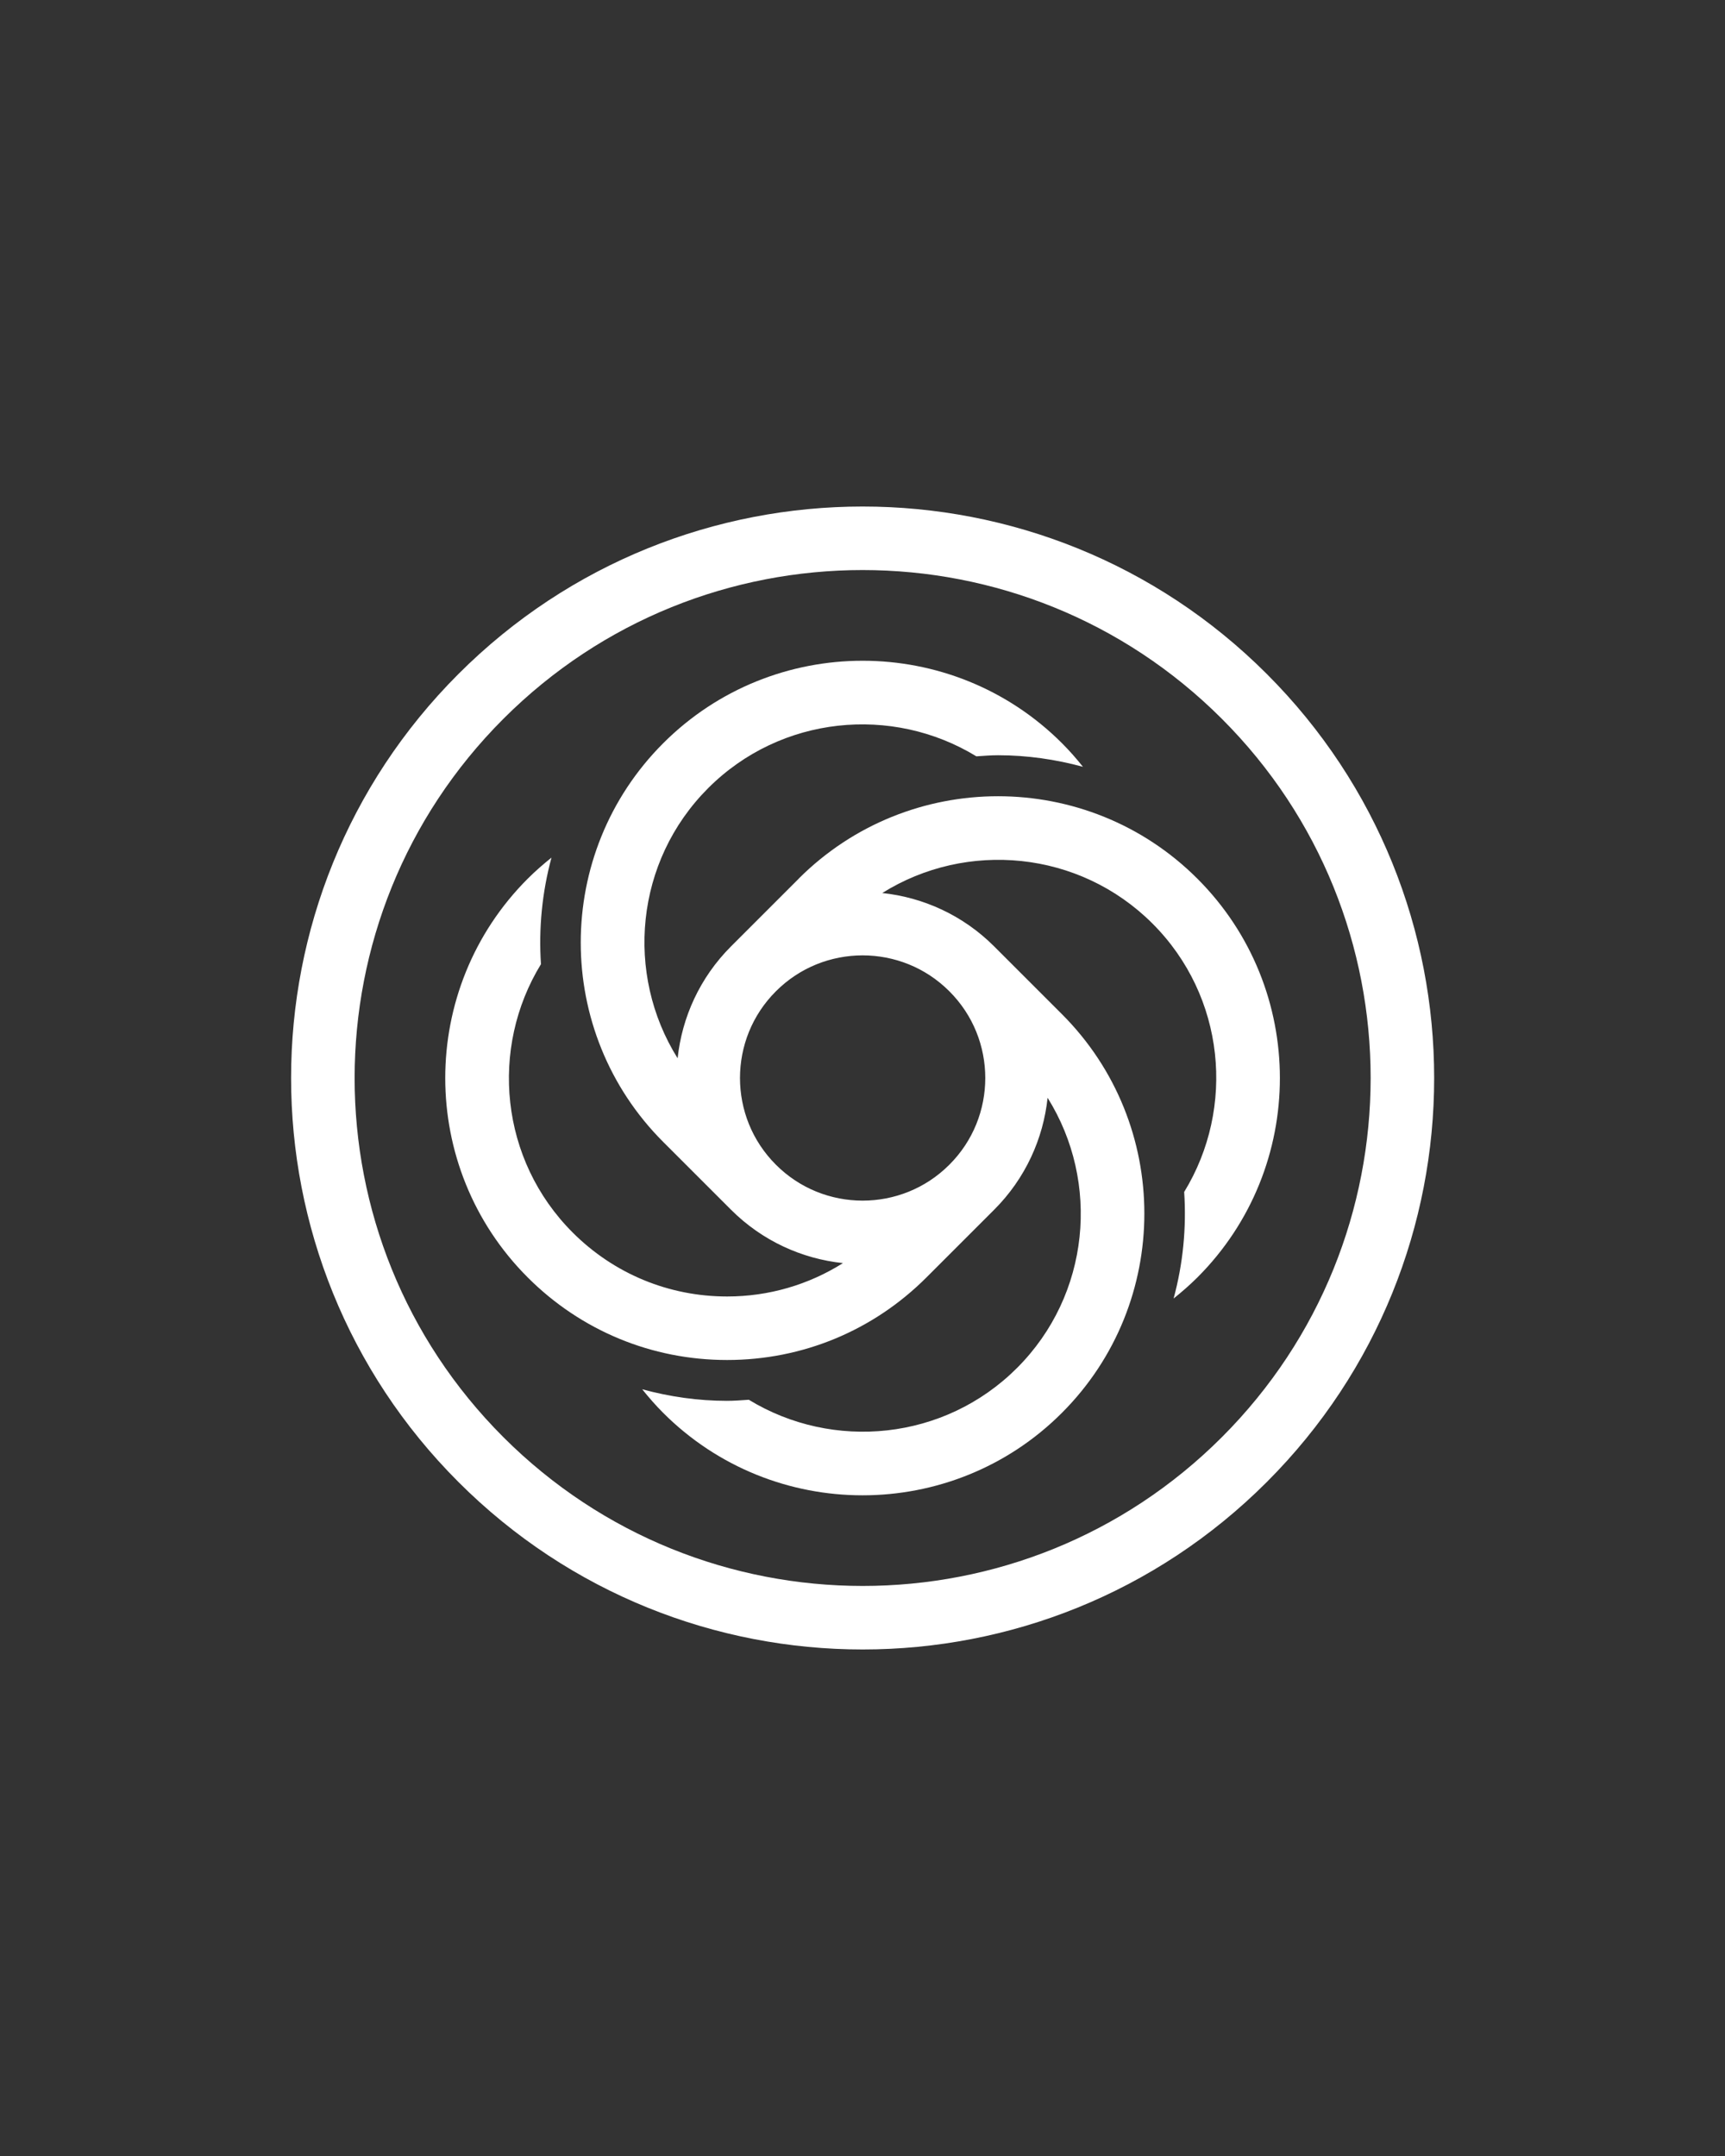
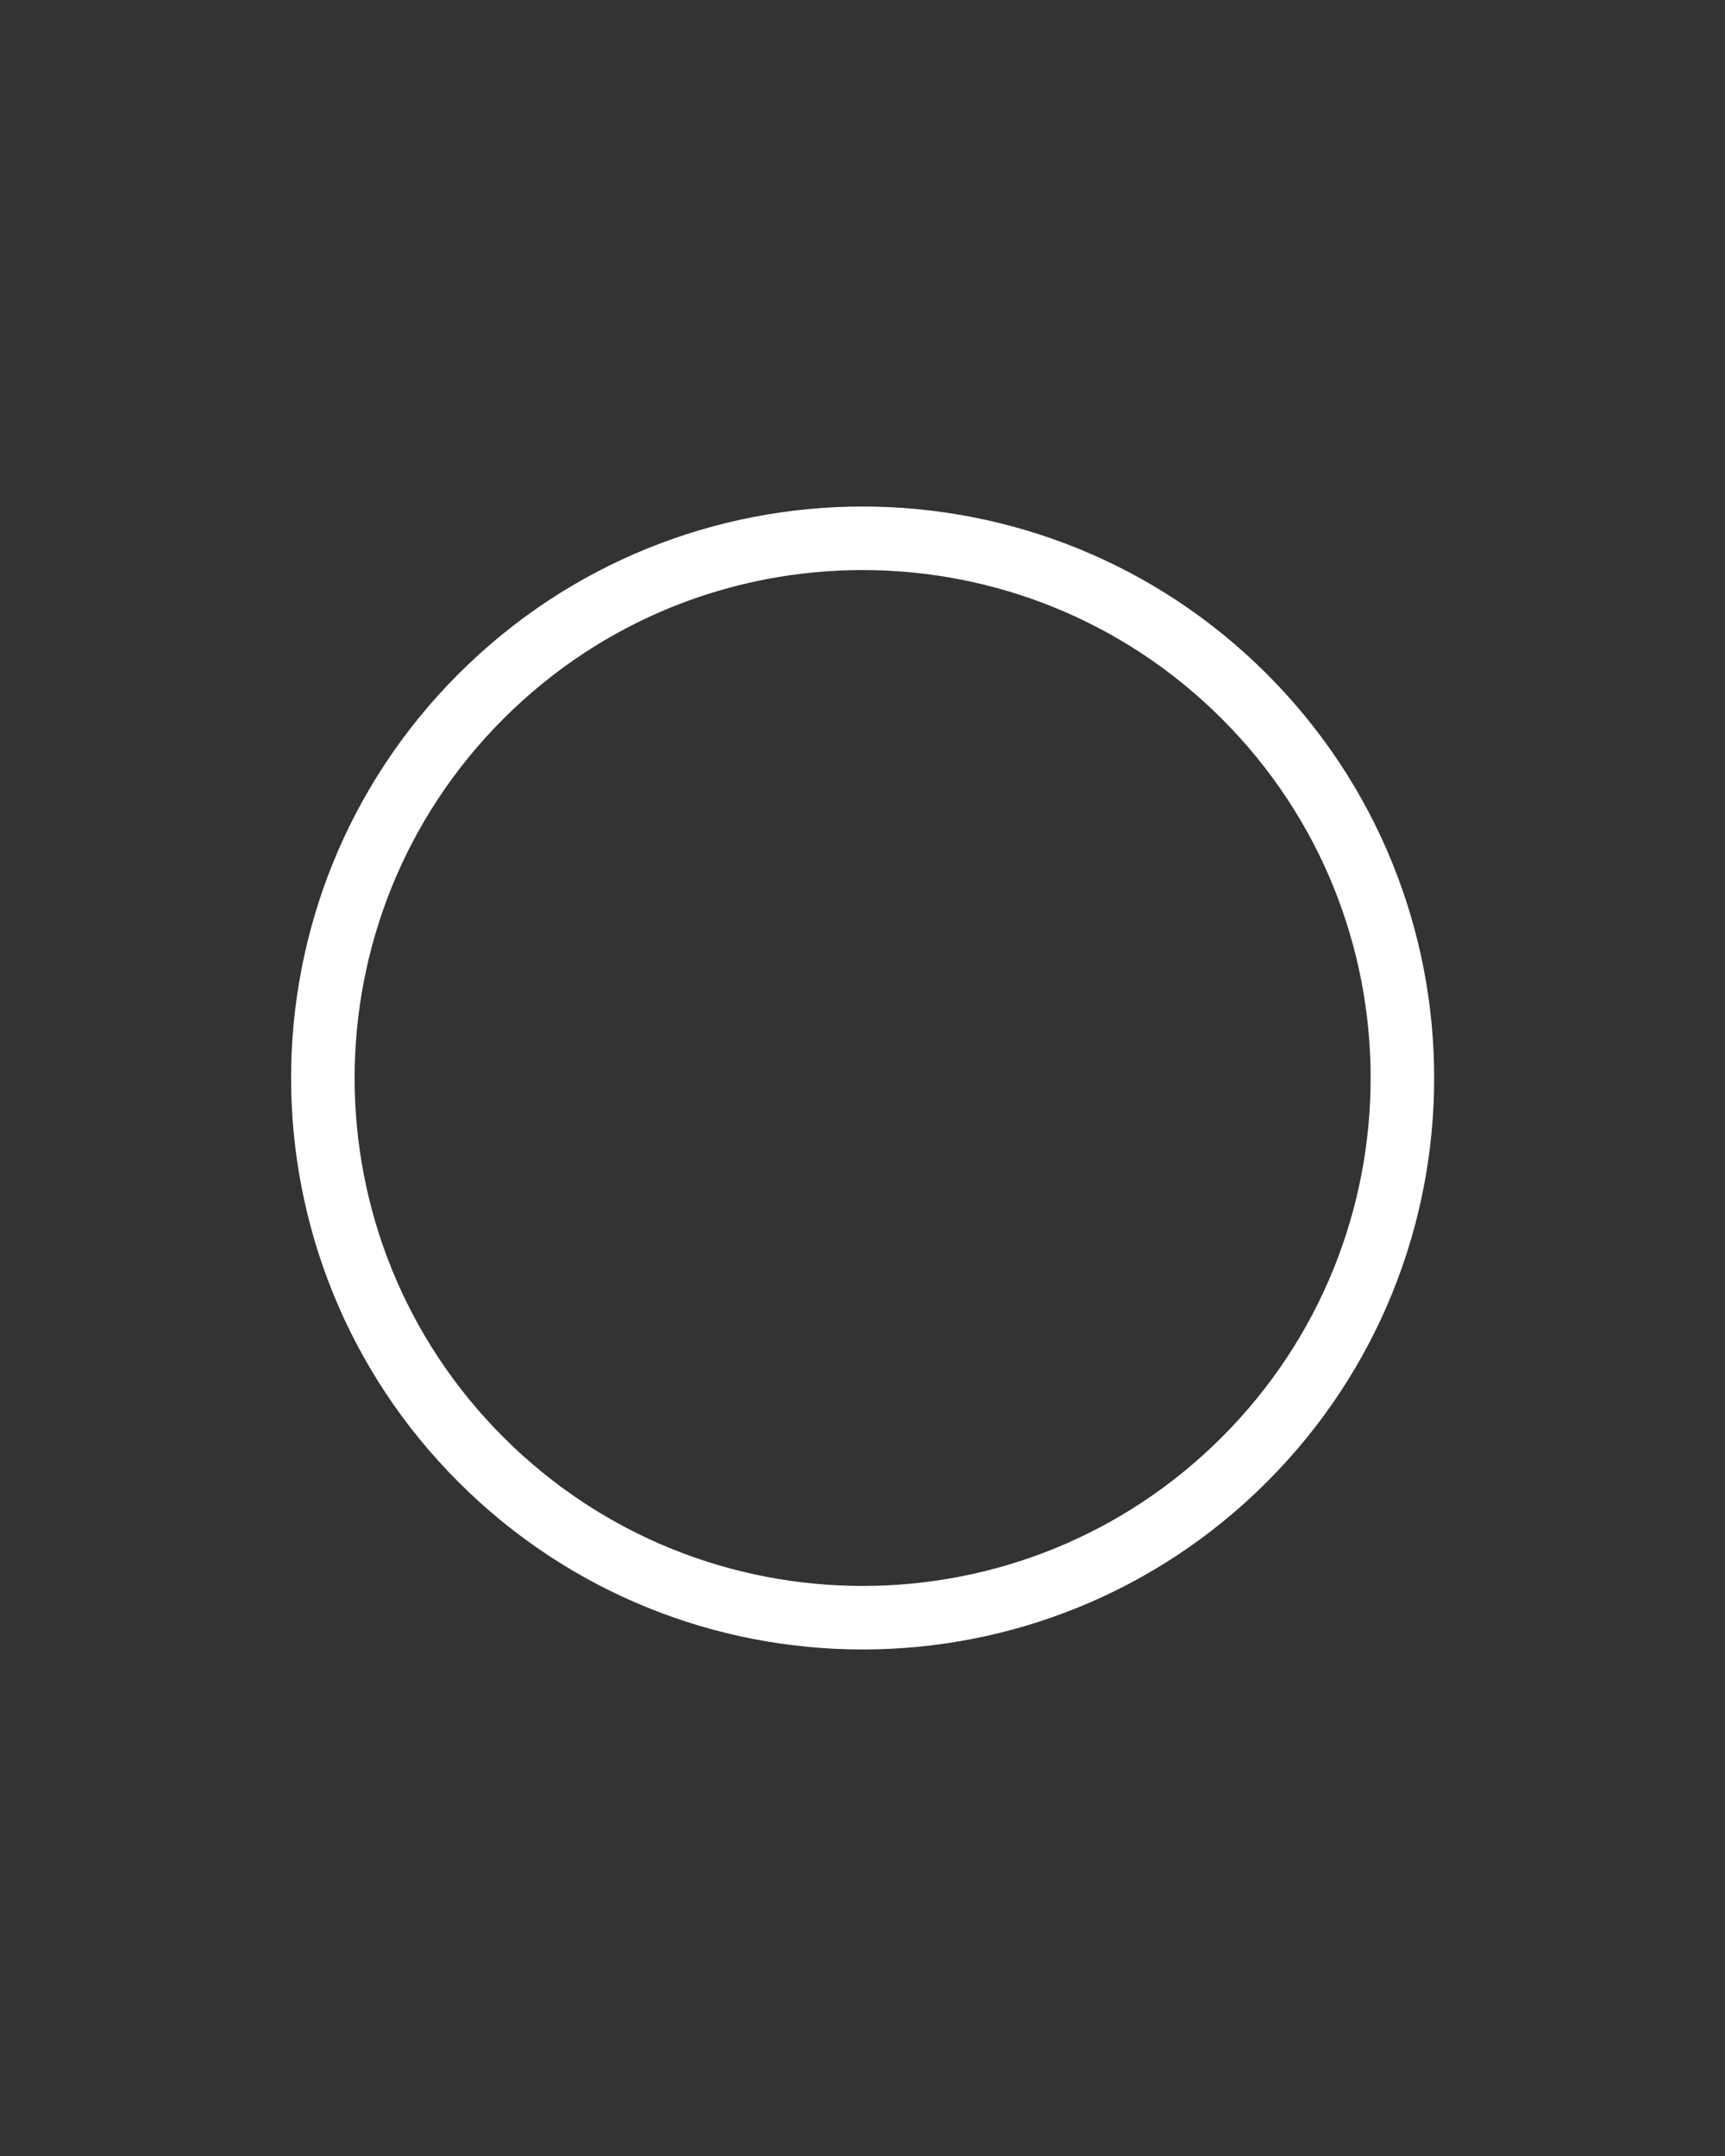
<svg xmlns="http://www.w3.org/2000/svg" id="Layer_1" viewBox="0 0 40 50">
  <rect x="0" y="0" width="40" height="50" fill="#333333" stroke="none" />
  <defs>
    <style>.cls-1{fill:none;}.cls-2{fill:#fff;}</style>
  </defs>
  <g transform="translate(6.75, 0)">
-     <path class="cls-2" d="M11.772,20.377l-1.57,1.57s-.001.001-.001.001c-.725.725-1.138,1.649-1.238,2.595-1.223-1.955-.989-4.568.709-6.266,1.685-1.685,4.269-1.927,6.218-.737.168-.011.335-.025.505-.025.675,0,1.333.096,1.967.268-.151-.189-.311-.372-.486-.547-2.55-2.55-6.697-2.55-9.247,0-2.55,2.55-2.55,6.697,0,9.247l1.57,1.57s.001.001.001.001c.725.725,1.649,1.139,2.597,1.239-.798.502-1.72.774-2.686.774-1.353,0-2.625-.527-3.582-1.484-1.686-1.686-1.928-4.273-.735-6.223-.055-.829.026-1.664.244-2.471-.191.153-.376.314-.551.489-2.55,2.55-2.55,6.697,0,9.247,1.235,1.235,2.877,1.915,4.623,1.915s3.388-.68,4.623-1.915l1.569-1.569c.001-.001.001-.001.002-.002.725-.725,1.138-1.649,1.238-2.595,1.223,1.955.989,4.568-.709,6.266-1.685,1.685-4.269,1.927-6.219.737-.168.011-.335.025-.505.025-.675,0-1.333-.096-1.967-.268.152.189.312.373.486.547,1.275,1.275,2.949,1.912,4.623,1.912s3.349-.637,4.623-1.912c2.549-2.55,2.549-6.697,0-9.247l-1.569-1.569c-.001-.001-.001-.001-.002-.002h0c-.725-.725-1.649-1.138-2.595-1.238,1.955-1.223,4.568-.99,6.267.709,1.686,1.687,1.928,4.273.734,6.224.055.829-.026,1.664-.245,2.471.191-.153.376-.314.552-.489,2.55-2.55,2.55-6.697,0-9.247-2.55-2.55-6.697-2.55-9.247,0ZM15.264,22.989c.557.557.832,1.281.833,2.011-.001.73-.276,1.454-.833,2.011-.557.557-1.281.832-2.011.833-.73-.001-1.454-.276-2.011-.833-.557-.557-.832-1.281-.833-2.011.001-.73.276-1.454.833-2.011.557-.557,1.281-.832,2.011-.833.73.001,1.454.276,2.011.833Z" />
    <path class="cls-2" d="M13.253,11.747c-3.389-.001-6.785,1.295-9.371,3.882C1.295,18.215-.001,21.611,0,25c-.001,3.389,1.295,6.785,3.882,9.371,2.586,2.587,5.982,3.883,9.371,3.882,3.389.001,6.785-1.295,9.371-3.882,2.587-2.586,3.883-5.982,3.882-9.371.001-3.389-1.295-6.785-3.882-9.371-2.586-2.587-5.982-3.883-9.371-3.882ZM21.583,33.33c-2.302,2.302-5.313,3.45-8.33,3.45-3.017-.001-6.028-1.149-8.33-3.45-2.302-2.302-3.45-5.313-3.45-8.33.001-3.017,1.149-6.028,3.45-8.33,2.302-2.302,5.313-3.45,8.33-3.45,3.017.001,6.028,1.149,8.33,3.45,2.302,2.302,3.45,5.313,3.45,8.33-.001,3.017-1.149,6.028-3.45,8.33Z" />
  </g>
-   <rect class="cls-1" width="40" height="50" />
</svg>